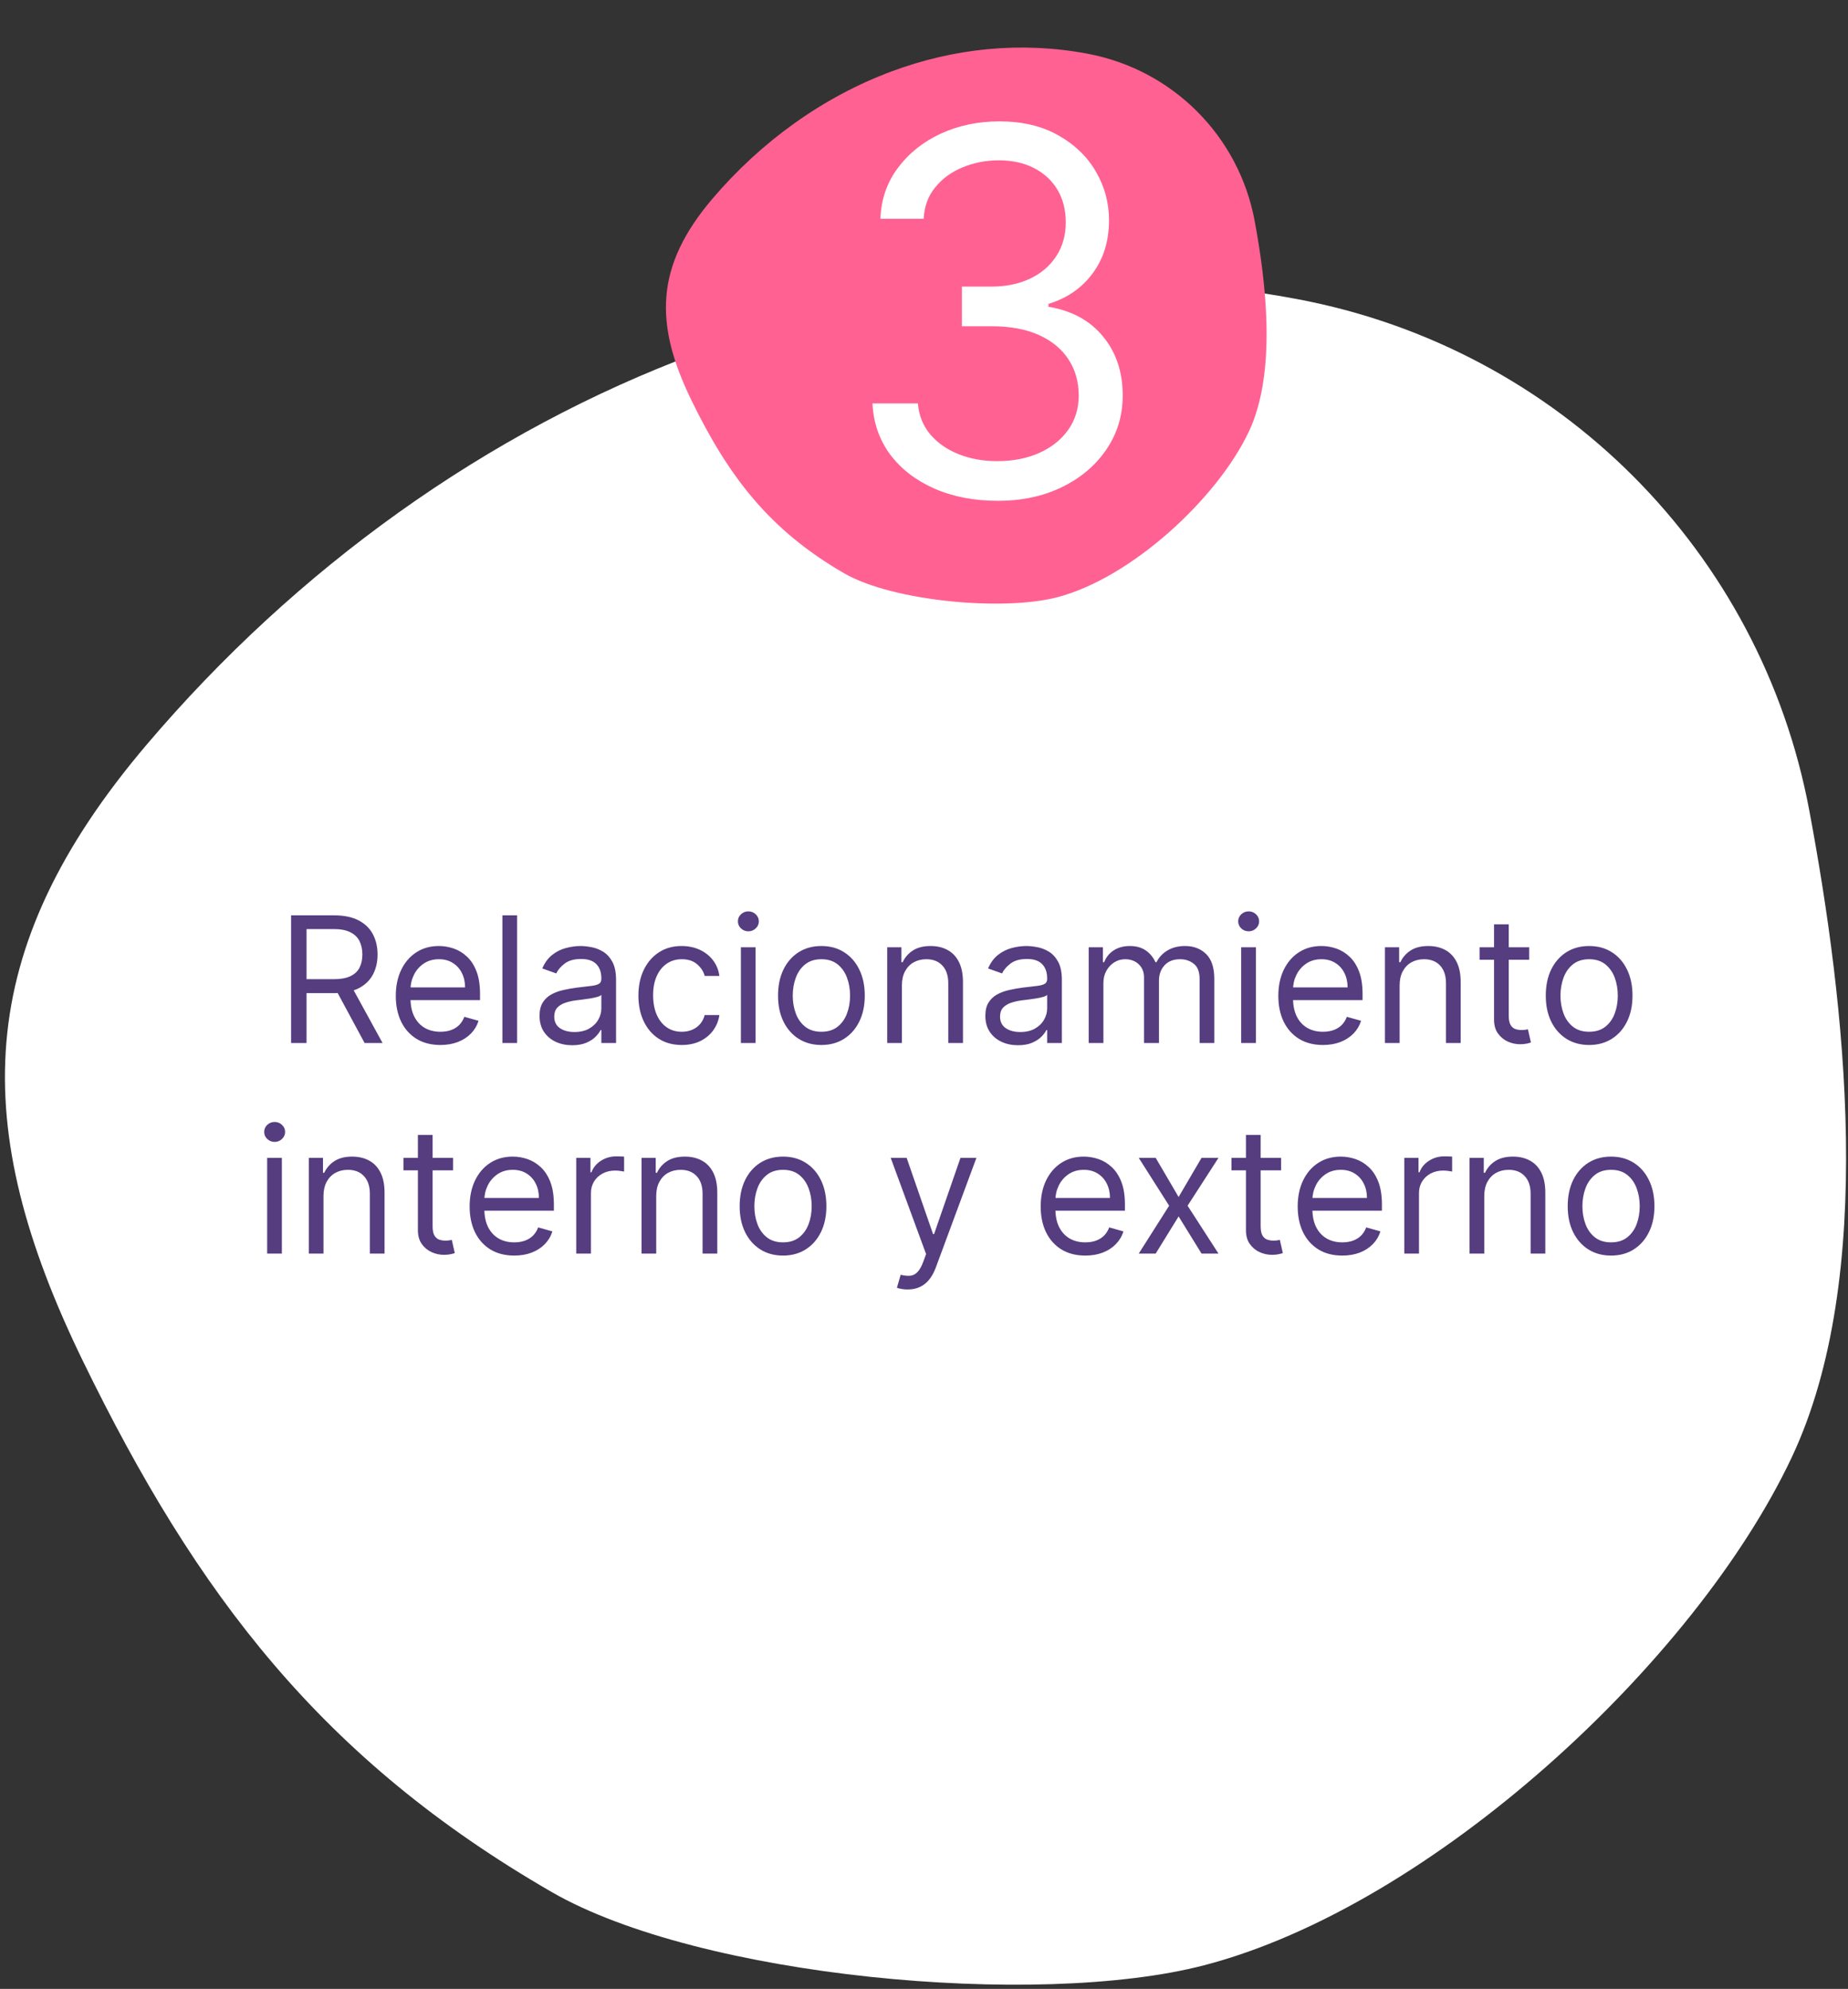
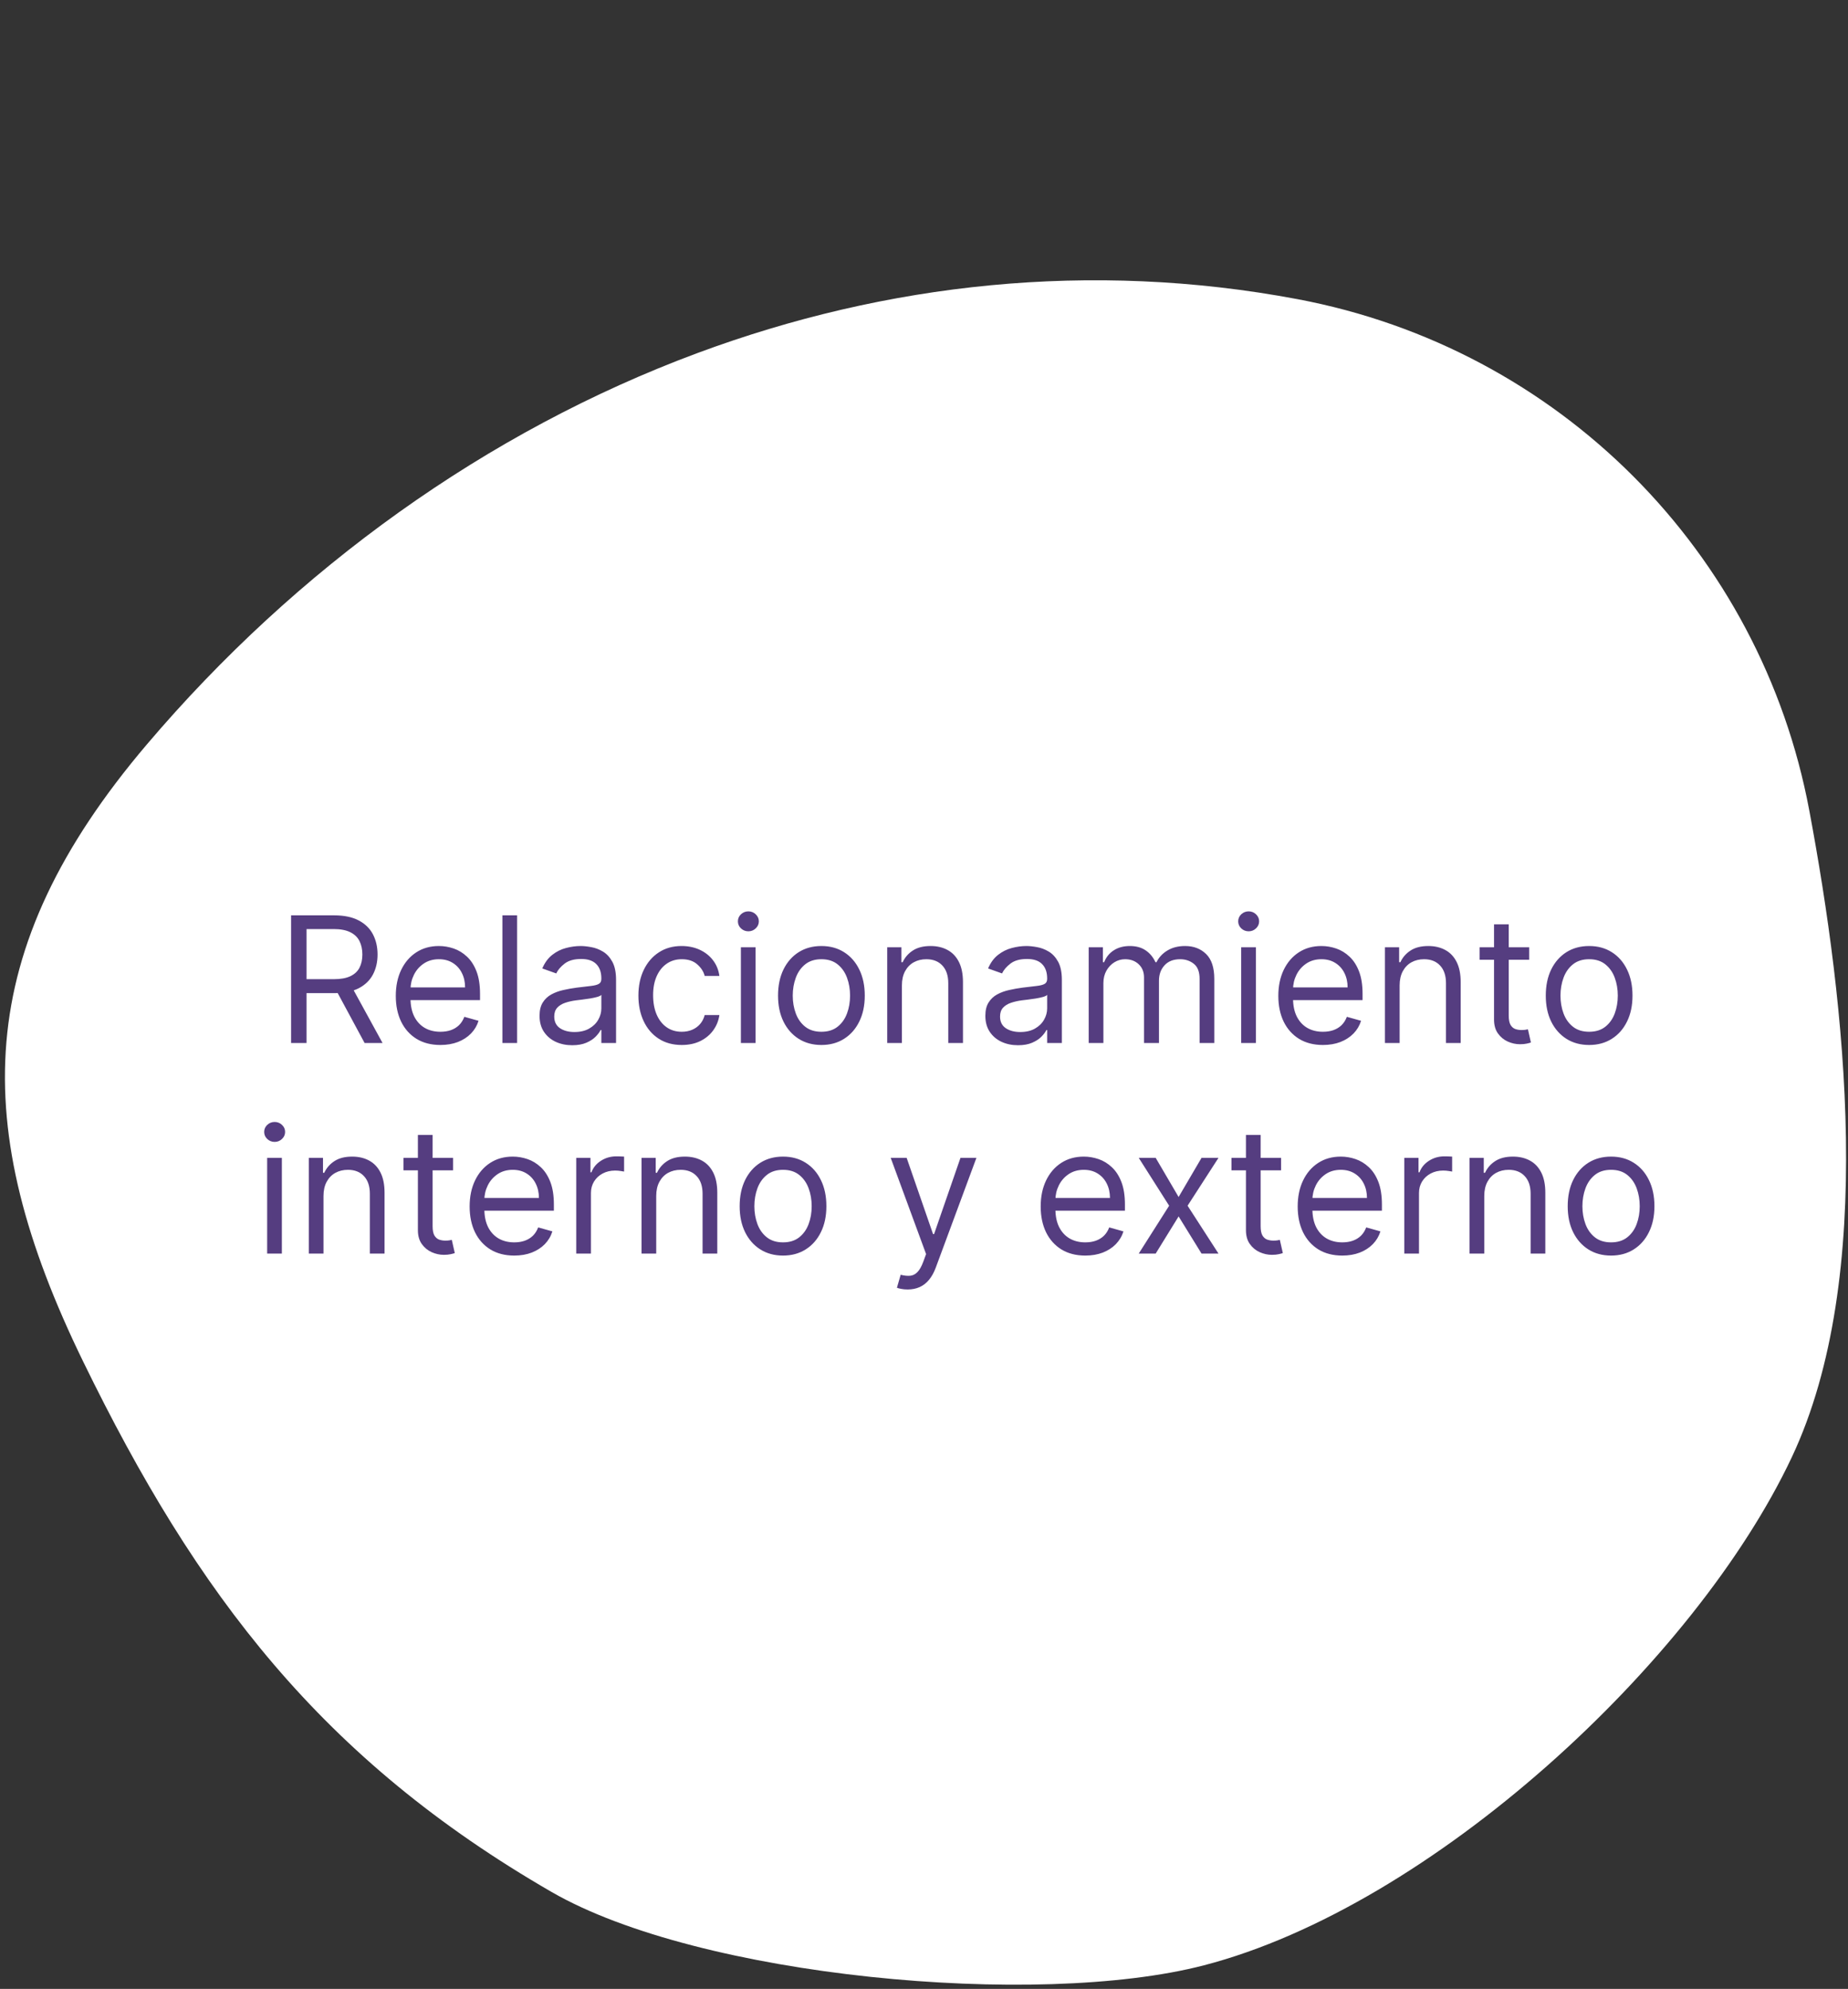
<svg xmlns="http://www.w3.org/2000/svg" width="316" height="340" viewBox="0 0 316 340" fill="none">
  <rect x="0" y="0" width="316" height="340" fill="#333333" stroke="none" />
  <path d="M119.272 60.35C83.181 73.743 50.624 97.234 25.1 127.273C-4.812 162.477 -5.366 192.551 14.195 232.703C33.645 272.626 55.056 300.77 94.325 323.432C119.538 337.982 177.264 343.387 205.862 335.969C244.702 325.895 289.848 284.221 306.392 249.105C320.936 218.235 315.53 171.394 309.383 138.563C301.112 94.38 266.609 59.557 221.842 51.136C186.495 44.488 151.476 48.399 119.272 60.35Z" fill="white" />
-   <path d="M152.507 12.188C140.733 16.557 130.111 24.221 121.784 34.021C112.026 45.506 111.845 55.317 118.227 68.417C124.572 81.441 131.557 90.623 144.368 98.016C152.594 102.763 171.427 104.526 180.757 102.106C193.428 98.82 208.156 85.224 213.554 73.768C218.298 63.697 216.535 48.415 214.529 37.704C211.831 23.29 200.575 11.929 185.97 9.182C174.438 7.013 163.014 8.289 152.507 12.188Z" fill="#FF6193" />
-   <path d="M170.645 85.615C166.576 85.615 162.948 84.916 159.762 83.518C156.597 82.121 154.079 80.178 152.209 77.692C150.359 75.184 149.352 72.276 149.188 68.967H156.957C157.121 71.001 157.82 72.759 159.053 74.239C160.287 75.698 161.9 76.828 163.894 77.63C165.887 78.431 168.097 78.832 170.522 78.832C173.235 78.832 175.64 78.359 177.736 77.414C179.833 76.469 181.477 75.153 182.669 73.468C183.861 71.782 184.457 69.83 184.457 67.61C184.457 65.288 183.881 63.243 182.731 61.475C181.58 59.687 179.894 58.289 177.674 57.282C175.455 56.275 172.742 55.772 169.535 55.772H164.479V48.989H169.535C172.043 48.989 174.242 48.537 176.133 47.633C178.044 46.728 179.535 45.454 180.603 43.81C181.693 42.165 182.237 40.233 182.237 38.014C182.237 35.876 181.765 34.016 180.819 32.434C179.874 30.851 178.538 29.618 176.811 28.734C175.105 27.85 173.091 27.408 170.769 27.408C168.59 27.408 166.535 27.809 164.603 28.611C162.691 29.392 161.129 30.532 159.917 32.033C158.704 33.513 158.046 35.301 157.943 37.397H150.544C150.668 34.088 151.664 31.19 153.535 28.703C155.405 26.196 157.851 24.243 160.872 22.846C163.914 21.448 167.254 20.749 170.892 20.749C174.797 20.749 178.147 21.54 180.942 23.123C183.738 24.685 185.885 26.751 187.386 29.32C188.886 31.889 189.636 34.664 189.636 37.644C189.636 41.199 188.701 44.231 186.831 46.739C184.981 49.246 182.463 50.983 179.278 51.949V52.442C183.265 53.1 186.379 54.795 188.619 57.529C190.859 60.242 191.979 63.602 191.979 67.61C191.979 71.043 191.044 74.126 189.174 76.859C187.324 79.572 184.796 81.71 181.59 83.272C178.384 84.834 174.735 85.615 170.645 85.615Z" fill="white" />
  <path d="M49.774 178.297V156.478H57.147C58.851 156.478 60.25 156.77 61.344 157.352C62.438 157.927 63.247 158.719 63.773 159.728C64.299 160.736 64.561 161.883 64.561 163.169C64.561 164.454 64.299 165.594 63.773 166.589C63.247 167.583 62.441 168.364 61.355 168.932C60.268 169.493 58.879 169.774 57.189 169.774H51.223V167.388H57.104C58.269 167.388 59.206 167.217 59.916 166.876C60.634 166.535 61.152 166.052 61.472 165.427C61.798 164.795 61.962 164.042 61.962 163.169C61.962 162.295 61.798 161.532 61.472 160.878C61.145 160.225 60.623 159.721 59.906 159.366C59.188 159.003 58.24 158.822 57.061 158.822H52.416V178.297H49.774ZM60.044 168.495L65.413 178.297H62.345L57.061 168.495H60.044ZM75.308 178.638C73.731 178.638 72.371 178.29 71.228 177.594C70.091 176.89 69.214 175.91 68.596 174.653C67.985 173.389 67.68 171.919 67.68 170.243C67.68 168.567 67.985 167.089 68.596 165.811C69.214 164.525 70.073 163.524 71.174 162.807C72.282 162.082 73.575 161.72 75.052 161.72C75.904 161.72 76.746 161.862 77.577 162.146C78.408 162.43 79.164 162.892 79.846 163.531C80.528 164.163 81.071 165.001 81.476 166.045C81.881 167.089 82.083 168.375 82.083 169.902V170.967H69.47V168.794H79.527C79.527 167.87 79.342 167.047 78.973 166.322C78.61 165.598 78.092 165.026 77.417 164.607C76.75 164.188 75.961 163.978 75.052 163.978C74.051 163.978 73.184 164.227 72.453 164.724C71.728 165.214 71.171 165.853 70.78 166.642C70.389 167.43 70.194 168.275 70.194 169.177V170.626C70.194 171.862 70.407 172.91 70.833 173.769C71.267 174.621 71.867 175.271 72.634 175.719C73.401 176.159 74.292 176.379 75.308 176.379C75.968 176.379 76.565 176.287 77.098 176.102C77.637 175.91 78.103 175.626 78.493 175.25C78.884 174.866 79.186 174.39 79.399 173.822L81.828 174.504C81.572 175.328 81.142 176.052 80.539 176.677C79.935 177.295 79.189 177.778 78.302 178.126C77.414 178.467 76.416 178.638 75.308 178.638ZM88.422 156.478V178.297H85.908V156.478H88.422ZM97.843 178.68C96.806 178.68 95.865 178.485 95.019 178.094C94.174 177.696 93.503 177.125 93.006 176.379C92.509 175.626 92.26 174.717 92.26 173.652C92.26 172.714 92.445 171.954 92.814 171.372C93.183 170.782 93.677 170.321 94.295 169.987C94.913 169.653 95.595 169.405 96.34 169.241C97.093 169.071 97.85 168.936 98.609 168.836C99.604 168.709 100.41 168.613 101.028 168.549C101.653 168.478 102.107 168.361 102.391 168.197C102.683 168.034 102.828 167.75 102.828 167.345V167.26C102.828 166.209 102.541 165.392 101.965 164.809C101.397 164.227 100.534 163.936 99.377 163.936C98.176 163.936 97.235 164.199 96.553 164.724C95.872 165.25 95.392 165.811 95.115 166.407L92.729 165.555C93.155 164.561 93.723 163.787 94.433 163.233C95.151 162.672 95.932 162.281 96.777 162.061C97.629 161.834 98.468 161.72 99.291 161.72C99.817 161.72 100.421 161.784 101.102 161.912C101.791 162.032 102.455 162.285 103.095 162.668C103.741 163.052 104.277 163.63 104.703 164.405C105.129 165.179 105.342 166.216 105.342 167.515V178.297H102.828V176.081H102.7C102.53 176.436 102.246 176.816 101.848 177.221C101.45 177.625 100.921 177.97 100.261 178.254C99.6 178.538 98.794 178.68 97.843 178.68ZM98.226 176.422C99.22 176.422 100.058 176.226 100.74 175.836C101.429 175.445 101.948 174.941 102.296 174.323C102.651 173.705 102.828 173.055 102.828 172.373V170.072C102.722 170.2 102.487 170.317 102.125 170.424C101.77 170.523 101.358 170.612 100.889 170.69C100.428 170.761 99.977 170.825 99.536 170.882C99.103 170.932 98.752 170.974 98.482 171.01C97.828 171.095 97.218 171.233 96.649 171.425C96.088 171.61 95.634 171.89 95.286 172.267C94.945 172.636 94.774 173.14 94.774 173.78C94.774 174.653 95.097 175.314 95.744 175.761C96.397 176.201 97.225 176.422 98.226 176.422ZM116.579 178.638C115.045 178.638 113.724 178.275 112.616 177.551C111.508 176.826 110.656 175.829 110.059 174.557C109.463 173.286 109.164 171.834 109.164 170.2C109.164 168.538 109.47 167.071 110.081 165.8C110.698 164.522 111.558 163.524 112.659 162.807C113.767 162.082 115.059 161.72 116.537 161.72C117.687 161.72 118.724 161.933 119.647 162.359C120.571 162.785 121.327 163.382 121.917 164.149C122.506 164.916 122.872 165.811 123.014 166.834H120.5C120.308 166.088 119.882 165.427 119.221 164.852C118.568 164.27 117.687 163.978 116.579 163.978C115.599 163.978 114.74 164.234 114.001 164.745C113.27 165.25 112.698 165.964 112.286 166.887C111.881 167.803 111.679 168.879 111.679 170.115C111.679 171.379 111.877 172.48 112.275 173.417C112.68 174.355 113.248 175.083 113.98 175.601C114.718 176.12 115.585 176.379 116.579 176.379C117.233 176.379 117.826 176.265 118.358 176.038C118.891 175.811 119.342 175.484 119.711 175.058C120.081 174.632 120.343 174.12 120.5 173.524H123.014C122.872 174.49 122.52 175.36 121.959 176.134C121.405 176.901 120.67 177.512 119.754 177.966C118.845 178.414 117.787 178.638 116.579 178.638ZM126.689 178.297V161.933H129.203V178.297H126.689ZM127.968 159.206C127.478 159.206 127.055 159.039 126.7 158.705C126.352 158.371 126.178 157.97 126.178 157.501C126.178 157.032 126.352 156.631 126.7 156.297C127.055 155.964 127.478 155.797 127.968 155.797C128.458 155.797 128.877 155.964 129.225 156.297C129.58 156.631 129.757 157.032 129.757 157.501C129.757 157.97 129.58 158.371 129.225 158.705C128.877 159.039 128.458 159.206 127.968 159.206ZM140.456 178.638C138.979 178.638 137.683 178.286 136.568 177.583C135.46 176.88 134.593 175.896 133.968 174.632C133.35 173.368 133.041 171.89 133.041 170.2C133.041 168.495 133.35 167.008 133.968 165.736C134.593 164.465 135.46 163.478 136.568 162.775C137.683 162.071 138.979 161.72 140.456 161.72C141.933 161.72 143.226 162.071 144.334 162.775C145.449 163.478 146.316 164.465 146.933 165.736C147.558 167.008 147.871 168.495 147.871 170.2C147.871 171.89 147.558 173.368 146.933 174.632C146.316 175.896 145.449 176.88 144.334 177.583C143.226 178.286 141.933 178.638 140.456 178.638ZM140.456 176.379C141.578 176.379 142.502 176.091 143.226 175.516C143.95 174.941 144.487 174.184 144.835 173.247C145.183 172.309 145.357 171.294 145.357 170.2C145.357 169.106 145.183 168.087 144.835 167.143C144.487 166.198 143.95 165.434 143.226 164.852C142.502 164.27 141.578 163.978 140.456 163.978C139.334 163.978 138.411 164.27 137.686 164.852C136.962 165.434 136.426 166.198 136.078 167.143C135.73 168.087 135.556 169.106 135.556 170.2C135.556 171.294 135.73 172.309 136.078 173.247C136.426 174.184 136.962 174.941 137.686 175.516C138.411 176.091 139.334 176.379 140.456 176.379ZM154.223 168.453V178.297H151.709V161.933H154.138V164.49H154.351C154.734 163.659 155.317 162.991 156.098 162.487C156.879 161.976 157.888 161.72 159.124 161.72C160.232 161.72 161.201 161.947 162.032 162.402C162.863 162.849 163.509 163.531 163.971 164.447C164.433 165.356 164.663 166.507 164.663 167.899V178.297H162.149V168.069C162.149 166.784 161.815 165.782 161.148 165.065C160.48 164.341 159.564 163.978 158.399 163.978C157.597 163.978 156.879 164.152 156.247 164.5C155.622 164.848 155.129 165.356 154.766 166.024C154.404 166.692 154.223 167.501 154.223 168.453ZM174.073 178.68C173.036 178.68 172.095 178.485 171.25 178.094C170.405 177.696 169.733 177.125 169.236 176.379C168.739 175.626 168.491 174.717 168.491 173.652C168.491 172.714 168.675 171.954 169.045 171.372C169.414 170.782 169.907 170.321 170.525 169.987C171.143 169.653 171.825 169.405 172.571 169.241C173.324 169.071 174.08 168.936 174.84 168.836C175.834 168.709 176.64 168.613 177.258 168.549C177.883 168.478 178.338 168.361 178.622 168.197C178.913 168.034 179.059 167.75 179.059 167.345V167.26C179.059 166.209 178.771 165.392 178.196 164.809C177.628 164.227 176.765 163.936 175.607 163.936C174.407 163.936 173.466 164.199 172.784 164.724C172.102 165.25 171.623 165.811 171.346 166.407L168.959 165.555C169.385 164.561 169.954 163.787 170.664 163.233C171.381 162.672 172.162 162.281 173.008 162.061C173.86 161.834 174.698 161.72 175.522 161.72C176.047 161.72 176.651 161.784 177.333 161.912C178.022 162.032 178.686 162.285 179.325 162.668C179.971 163.052 180.508 163.63 180.934 164.405C181.36 165.179 181.573 166.216 181.573 167.515V178.297H179.059V176.081H178.931C178.76 176.436 178.476 176.816 178.079 177.221C177.681 177.625 177.152 177.97 176.491 178.254C175.831 178.538 175.025 178.68 174.073 178.68ZM174.456 176.422C175.451 176.422 176.289 176.226 176.971 175.836C177.66 175.445 178.178 174.941 178.526 174.323C178.881 173.705 179.059 173.055 179.059 172.373V170.072C178.952 170.2 178.718 170.317 178.356 170.424C178.001 170.523 177.589 170.612 177.12 170.69C176.658 170.761 176.207 170.825 175.767 170.882C175.334 170.932 174.982 170.974 174.712 171.01C174.059 171.095 173.448 171.233 172.88 171.425C172.319 171.61 171.864 171.89 171.516 172.267C171.175 172.636 171.005 173.14 171.005 173.78C171.005 174.653 171.328 175.314 171.974 175.761C172.628 176.201 173.455 176.422 174.456 176.422ZM186.162 178.297V161.933H188.591V164.49H188.804C189.145 163.616 189.695 162.938 190.455 162.455C191.215 161.965 192.128 161.72 193.193 161.72C194.273 161.72 195.171 161.965 195.888 162.455C196.613 162.938 197.178 163.616 197.582 164.49H197.753C198.172 163.645 198.8 162.973 199.638 162.476C200.477 161.972 201.482 161.72 202.653 161.72C204.116 161.72 205.313 162.178 206.244 163.094C207.174 164.003 207.639 165.42 207.639 167.345V178.297H205.125V167.345C205.125 166.138 204.795 165.275 204.134 164.756C203.474 164.238 202.696 163.978 201.801 163.978C200.651 163.978 199.759 164.326 199.127 165.022C198.495 165.711 198.179 166.585 198.179 167.643V178.297H195.622V167.089C195.622 166.159 195.32 165.41 194.717 164.841C194.113 164.266 193.335 163.978 192.384 163.978C191.73 163.978 191.119 164.152 190.551 164.5C189.99 164.848 189.535 165.331 189.187 165.949C188.847 166.56 188.676 167.267 188.676 168.069V178.297H186.162ZM212.236 178.297V161.933H214.75V178.297H212.236ZM213.515 159.206C213.024 159.206 212.602 159.039 212.247 158.705C211.899 158.371 211.725 157.97 211.725 157.501C211.725 157.032 211.899 156.631 212.247 156.297C212.602 155.964 213.024 155.797 213.515 155.797C214.005 155.797 214.424 155.964 214.772 156.297C215.127 156.631 215.304 157.032 215.304 157.501C215.304 157.97 215.127 158.371 214.772 158.705C214.424 159.039 214.005 159.206 213.515 159.206ZM226.216 178.638C224.639 178.638 223.279 178.29 222.136 177.594C220.999 176.89 220.122 175.91 219.504 174.653C218.894 173.389 218.588 171.919 218.588 170.243C218.588 168.567 218.894 167.089 219.504 165.811C220.122 164.525 220.982 163.524 222.083 162.807C223.191 162.082 224.483 161.72 225.96 161.72C226.813 161.72 227.654 161.862 228.485 162.146C229.316 162.43 230.073 162.892 230.754 163.531C231.436 164.163 231.98 165.001 232.384 166.045C232.789 167.089 232.992 168.375 232.992 169.902V170.967H220.378V168.794H230.435C230.435 167.87 230.25 167.047 229.881 166.322C229.519 165.598 229 165.026 228.325 164.607C227.658 164.188 226.869 163.978 225.96 163.978C224.959 163.978 224.092 164.227 223.361 164.724C222.637 165.214 222.079 165.853 221.688 166.642C221.298 167.43 221.102 168.275 221.102 169.177V170.626C221.102 171.862 221.316 172.91 221.742 173.769C222.175 174.621 222.775 175.271 223.542 175.719C224.309 176.159 225.2 176.379 226.216 176.379C226.877 176.379 227.473 176.287 228.006 176.102C228.546 175.91 229.011 175.626 229.401 175.25C229.792 174.866 230.094 174.39 230.307 173.822L232.736 174.504C232.48 175.328 232.051 176.052 231.447 176.677C230.843 177.295 230.097 177.778 229.21 178.126C228.322 178.467 227.324 178.638 226.216 178.638ZM239.33 168.453V178.297H236.816V161.933H239.245V164.49H239.458C239.842 163.659 240.424 162.991 241.205 162.487C241.987 161.976 242.995 161.72 244.231 161.72C245.339 161.72 246.308 161.947 247.139 162.402C247.97 162.849 248.617 163.531 249.078 164.447C249.54 165.356 249.771 166.507 249.771 167.899V178.297H247.257V168.069C247.257 166.784 246.923 165.782 246.255 165.065C245.588 164.341 244.671 163.978 243.507 163.978C242.704 163.978 241.987 164.152 241.355 164.5C240.73 164.848 240.236 165.356 239.874 166.024C239.512 166.692 239.33 167.501 239.33 168.453ZM261.482 161.933V164.064H253.001V161.933H261.482ZM255.473 158.013H257.987V173.609C257.987 174.319 258.09 174.852 258.296 175.207C258.509 175.555 258.779 175.79 259.106 175.91C259.44 176.024 259.791 176.081 260.16 176.081C260.437 176.081 260.665 176.067 260.842 176.038C261.02 176.003 261.162 175.974 261.268 175.953L261.78 178.211C261.609 178.275 261.371 178.339 261.066 178.403C260.761 178.474 260.374 178.51 259.905 178.51C259.195 178.51 258.499 178.357 257.817 178.052C257.142 177.746 256.581 177.281 256.134 176.656C255.693 176.031 255.473 175.243 255.473 174.291V158.013ZM271.735 178.638C270.258 178.638 268.962 178.286 267.847 177.583C266.739 176.88 265.872 175.896 265.247 174.632C264.63 173.368 264.321 171.89 264.321 170.2C264.321 168.495 264.63 167.008 265.247 165.736C265.872 164.465 266.739 163.478 267.847 162.775C268.962 162.071 270.258 161.72 271.735 161.72C273.213 161.72 274.505 162.071 275.613 162.775C276.728 163.478 277.595 164.465 278.213 165.736C278.838 167.008 279.15 168.495 279.15 170.2C279.15 171.89 278.838 173.368 278.213 174.632C277.595 175.896 276.728 176.88 275.613 177.583C274.505 178.286 273.213 178.638 271.735 178.638ZM271.735 176.379C272.858 176.379 273.781 176.091 274.505 175.516C275.23 174.941 275.766 174.184 276.114 173.247C276.462 172.309 276.636 171.294 276.636 170.2C276.636 169.106 276.462 168.087 276.114 167.143C275.766 166.198 275.23 165.434 274.505 164.852C273.781 164.27 272.858 163.978 271.735 163.978C270.613 163.978 269.69 164.27 268.966 164.852C268.241 165.434 267.705 166.198 267.357 167.143C267.009 168.087 266.835 169.106 266.835 170.2C266.835 171.294 267.009 172.309 267.357 173.247C267.705 174.184 268.241 174.941 268.966 175.516C269.69 176.091 270.613 176.379 271.735 176.379ZM45.683 214.297V197.933H48.198V214.297H45.683ZM46.962 195.206C46.472 195.206 46.049 195.039 45.694 194.705C45.346 194.371 45.172 193.97 45.172 193.501C45.172 193.032 45.346 192.631 45.694 192.297C46.049 191.964 46.472 191.797 46.962 191.797C47.452 191.797 47.871 191.964 48.219 192.297C48.574 192.631 48.752 193.032 48.752 193.501C48.752 193.97 48.574 194.371 48.219 194.705C47.871 195.039 47.452 195.206 46.962 195.206ZM55.317 204.453V214.297H52.803V197.933H55.231V200.49H55.445C55.828 199.659 56.41 198.991 57.192 198.487C57.973 197.976 58.981 197.72 60.217 197.72C61.325 197.72 62.295 197.947 63.126 198.402C63.957 198.849 64.603 199.531 65.065 200.447C65.526 201.356 65.757 202.507 65.757 203.899V214.297H63.243V204.069C63.243 202.784 62.909 201.782 62.242 201.065C61.574 200.341 60.658 199.978 59.493 199.978C58.69 199.978 57.973 200.152 57.341 200.5C56.716 200.848 56.222 201.356 55.86 202.024C55.498 202.692 55.317 203.501 55.317 204.453ZM77.468 197.933V200.064H68.988V197.933H77.468ZM71.459 194.013H73.974V209.609C73.974 210.319 74.076 210.852 74.282 211.207C74.496 211.555 74.765 211.79 75.092 211.91C75.426 212.024 75.778 212.081 76.147 212.081C76.424 212.081 76.651 212.067 76.829 212.038C77.006 212.003 77.148 211.974 77.255 211.953L77.766 214.211C77.596 214.275 77.358 214.339 77.052 214.403C76.747 214.474 76.36 214.51 75.891 214.51C75.181 214.51 74.485 214.357 73.803 214.052C73.128 213.746 72.567 213.281 72.12 212.656C71.68 212.031 71.459 211.243 71.459 210.291V194.013ZM87.935 214.638C86.358 214.638 84.998 214.29 83.855 213.594C82.718 212.89 81.841 211.91 81.223 210.653C80.612 209.389 80.307 207.919 80.307 206.243C80.307 204.567 80.612 203.089 81.223 201.811C81.841 200.525 82.7 199.524 83.801 198.807C84.909 198.082 86.202 197.72 87.679 197.72C88.531 197.72 89.373 197.862 90.204 198.146C91.035 198.43 91.791 198.892 92.473 199.531C93.155 200.163 93.698 201.001 94.103 202.045C94.508 203.089 94.71 204.375 94.71 205.902V206.967H82.097V204.794H92.154C92.154 203.87 91.969 203.047 91.6 202.322C91.237 201.598 90.719 201.026 90.044 200.607C89.377 200.188 88.588 199.978 87.679 199.978C86.678 199.978 85.811 200.227 85.08 200.724C84.355 201.214 83.798 201.853 83.407 202.642C83.016 203.43 82.821 204.275 82.821 205.177V206.626C82.821 207.862 83.034 208.91 83.46 209.769C83.894 210.621 84.494 211.271 85.261 211.719C86.028 212.159 86.919 212.379 87.935 212.379C88.595 212.379 89.192 212.287 89.725 212.102C90.264 211.91 90.73 211.626 91.12 211.25C91.511 210.866 91.813 210.39 92.026 209.822L94.455 210.504C94.199 211.328 93.769 212.052 93.166 212.677C92.562 213.295 91.816 213.778 90.928 214.126C90.041 214.467 89.043 214.638 87.935 214.638ZM98.535 214.297V197.933H100.964V200.405H101.134C101.433 199.595 101.972 198.938 102.754 198.434C103.535 197.929 104.416 197.677 105.396 197.677C105.58 197.677 105.811 197.681 106.088 197.688C106.365 197.695 106.575 197.706 106.717 197.72V200.277C106.632 200.255 106.436 200.223 106.131 200.181C105.833 200.131 105.516 200.106 105.183 200.106C104.387 200.106 103.677 200.273 103.052 200.607C102.434 200.934 101.944 201.388 101.582 201.971C101.227 202.546 101.049 203.203 101.049 203.942V214.297H98.535ZM112.211 204.453V214.297H109.697V197.933H112.126V200.49H112.339C112.723 199.659 113.305 198.991 114.086 198.487C114.868 197.976 115.876 197.72 117.112 197.72C118.22 197.72 119.189 197.947 120.02 198.402C120.851 198.849 121.497 199.531 121.959 200.447C122.421 201.356 122.652 202.507 122.652 203.899V214.297H120.137V204.069C120.137 202.784 119.804 201.782 119.136 201.065C118.468 200.341 117.552 199.978 116.387 199.978C115.585 199.978 114.868 200.152 114.235 200.5C113.61 200.848 113.117 201.356 112.755 202.024C112.392 202.692 112.211 203.501 112.211 204.453ZM133.894 214.638C132.416 214.638 131.12 214.286 130.005 213.583C128.897 212.88 128.031 211.896 127.406 210.632C126.788 209.368 126.479 207.89 126.479 206.2C126.479 204.495 126.788 203.008 127.406 201.736C128.031 200.465 128.897 199.478 130.005 198.775C131.12 198.071 132.416 197.72 133.894 197.72C135.371 197.72 136.664 198.071 137.771 198.775C138.887 199.478 139.753 200.465 140.371 201.736C140.996 203.008 141.308 204.495 141.308 206.2C141.308 207.89 140.996 209.368 140.371 210.632C139.753 211.896 138.887 212.88 137.771 213.583C136.664 214.286 135.371 214.638 133.894 214.638ZM133.894 212.379C135.016 212.379 135.939 212.091 136.664 211.516C137.388 210.941 137.924 210.184 138.272 209.247C138.62 208.309 138.794 207.294 138.794 206.2C138.794 205.106 138.62 204.087 138.272 203.143C137.924 202.198 137.388 201.434 136.664 200.852C135.939 200.27 135.016 199.978 133.894 199.978C132.771 199.978 131.848 200.27 131.124 200.852C130.399 201.434 129.863 202.198 129.515 203.143C129.167 204.087 128.993 205.106 128.993 206.2C128.993 207.294 129.167 208.309 129.515 209.247C129.863 210.184 130.399 210.941 131.124 211.516C131.848 212.091 132.771 212.379 133.894 212.379ZM155.203 220.433C154.777 220.433 154.397 220.397 154.063 220.326C153.729 220.263 153.499 220.199 153.371 220.135L154.01 217.919C154.621 218.075 155.16 218.132 155.629 218.089C156.098 218.047 156.513 217.837 156.876 217.461C157.245 217.091 157.582 216.491 157.888 215.66L158.357 214.382L152.305 197.933H155.033L159.55 210.973H159.72L164.237 197.933H166.964L160.018 216.683C159.706 217.528 159.319 218.228 158.857 218.782C158.396 219.343 157.859 219.758 157.249 220.028C156.645 220.298 155.963 220.433 155.203 220.433ZM185.581 214.638C184.005 214.638 182.645 214.29 181.501 213.594C180.365 212.89 179.488 211.91 178.87 210.653C178.259 209.389 177.953 207.919 177.953 206.243C177.953 204.567 178.259 203.089 178.87 201.811C179.488 200.525 180.347 199.524 181.448 198.807C182.556 198.082 183.848 197.72 185.326 197.72C186.178 197.72 187.02 197.862 187.85 198.146C188.681 198.43 189.438 198.892 190.12 199.531C190.801 200.163 191.345 201.001 191.75 202.045C192.154 203.089 192.357 204.375 192.357 205.902V206.967H179.743V204.794H189.8C189.8 203.87 189.615 203.047 189.246 202.322C188.884 201.598 188.365 201.026 187.691 200.607C187.023 200.188 186.235 199.978 185.326 199.978C184.324 199.978 183.458 200.227 182.726 200.724C182.002 201.214 181.444 201.853 181.054 202.642C180.663 203.43 180.468 204.275 180.468 205.177V206.626C180.468 207.862 180.681 208.91 181.107 209.769C181.54 210.621 182.14 211.271 182.907 211.719C183.674 212.159 184.566 212.379 185.581 212.379C186.242 212.379 186.838 212.287 187.371 212.102C187.911 211.91 188.376 211.626 188.767 211.25C189.157 210.866 189.459 210.39 189.672 209.822L192.101 210.504C191.846 211.328 191.416 212.052 190.812 212.677C190.208 213.295 189.463 213.778 188.575 214.126C187.687 214.467 186.689 214.638 185.581 214.638ZM197.617 197.933L201.537 204.623L205.458 197.933H208.356L203.072 206.115L208.356 214.297H205.458L201.537 207.947L197.617 214.297H194.719L199.918 206.115L194.719 197.933H197.617ZM219.06 197.933V200.064H210.58V197.933H219.06ZM213.051 194.013H215.565V209.609C215.565 210.319 215.668 210.852 215.874 211.207C216.087 211.555 216.357 211.79 216.684 211.91C217.018 212.024 217.369 212.081 217.739 212.081C218.016 212.081 218.243 212.067 218.42 212.038C218.598 212.003 218.74 211.974 218.847 211.953L219.358 214.211C219.187 214.275 218.95 214.339 218.644 214.403C218.339 214.474 217.952 214.51 217.483 214.51C216.773 214.51 216.077 214.357 215.395 214.052C214.72 213.746 214.159 213.281 213.712 212.656C213.271 212.031 213.051 211.243 213.051 210.291V194.013ZM229.527 214.638C227.95 214.638 226.59 214.29 225.446 213.594C224.31 212.89 223.433 211.91 222.815 210.653C222.204 209.389 221.899 207.919 221.899 206.243C221.899 204.567 222.204 203.089 222.815 201.811C223.433 200.525 224.292 199.524 225.393 198.807C226.501 198.082 227.794 197.72 229.271 197.72C230.123 197.72 230.965 197.862 231.796 198.146C232.627 198.43 233.383 198.892 234.065 199.531C234.747 200.163 235.29 201.001 235.695 202.045C236.1 203.089 236.302 204.375 236.302 205.902V206.967H223.689V204.794H233.745C233.745 203.87 233.561 203.047 233.191 202.322C232.829 201.598 232.311 201.026 231.636 200.607C230.968 200.188 230.18 199.978 229.271 199.978C228.27 199.978 227.403 200.227 226.672 200.724C225.947 201.214 225.39 201.853 224.999 202.642C224.608 203.43 224.413 204.275 224.413 205.177V206.626C224.413 207.862 224.626 208.91 225.052 209.769C225.485 210.621 226.086 211.271 226.853 211.719C227.62 212.159 228.511 212.379 229.527 212.379C230.187 212.379 230.784 212.287 231.316 212.102C231.856 211.91 232.321 211.626 232.712 211.25C233.103 210.866 233.404 210.39 233.618 209.822L236.047 210.504C235.791 211.328 235.361 212.052 234.757 212.677C234.154 213.295 233.408 213.778 232.52 214.126C231.632 214.467 230.635 214.638 229.527 214.638ZM240.127 214.297V197.933H242.556V200.405H242.726C243.024 199.595 243.564 198.938 244.346 198.434C245.127 197.929 246.007 197.677 246.988 197.677C247.172 197.677 247.403 197.681 247.68 197.688C247.957 197.695 248.167 197.706 248.309 197.72V200.277C248.223 200.255 248.028 200.223 247.723 200.181C247.424 200.131 247.108 200.106 246.774 200.106C245.979 200.106 245.269 200.273 244.644 200.607C244.026 200.934 243.536 201.388 243.174 201.971C242.819 202.546 242.641 203.203 242.641 203.942V214.297H240.127ZM253.803 204.453V214.297H251.289V197.933H253.718V200.49H253.931C254.314 199.659 254.897 198.991 255.678 198.487C256.459 197.976 257.468 197.72 258.704 197.72C259.812 197.72 260.781 197.947 261.612 198.402C262.443 198.849 263.089 199.531 263.551 200.447C264.013 201.356 264.243 202.507 264.243 203.899V214.297H261.729V204.069C261.729 202.784 261.395 201.782 260.728 201.065C260.06 200.341 259.144 199.978 257.979 199.978C257.177 199.978 256.459 200.152 255.827 200.5C255.202 200.848 254.709 201.356 254.346 202.024C253.984 202.692 253.803 203.501 253.803 204.453ZM275.485 214.638C274.008 214.638 272.712 214.286 271.597 213.583C270.489 212.88 269.622 211.896 268.997 210.632C268.38 209.368 268.071 207.89 268.071 206.2C268.071 204.495 268.38 203.008 268.997 201.736C269.622 200.465 270.489 199.478 271.597 198.775C272.712 198.071 274.008 197.72 275.485 197.72C276.963 197.72 278.255 198.071 279.363 198.775C280.478 199.478 281.345 200.465 281.963 201.736C282.588 203.008 282.9 204.495 282.9 206.2C282.9 207.89 282.588 209.368 281.963 210.632C281.345 211.896 280.478 212.88 279.363 213.583C278.255 214.286 276.963 214.638 275.485 214.638ZM275.485 212.379C276.608 212.379 277.531 212.091 278.255 211.516C278.98 210.941 279.516 210.184 279.864 209.247C280.212 208.309 280.386 207.294 280.386 206.2C280.386 205.106 280.212 204.087 279.864 203.143C279.516 202.198 278.98 201.434 278.255 200.852C277.531 200.27 276.608 199.978 275.485 199.978C274.363 199.978 273.44 200.27 272.716 200.852C271.991 201.434 271.455 202.198 271.107 203.143C270.759 204.087 270.585 205.106 270.585 206.2C270.585 207.294 270.759 208.309 271.107 209.247C271.455 210.184 271.991 210.941 272.716 211.516C273.44 212.091 274.363 212.379 275.485 212.379Z" fill="#553D80" />
</svg>